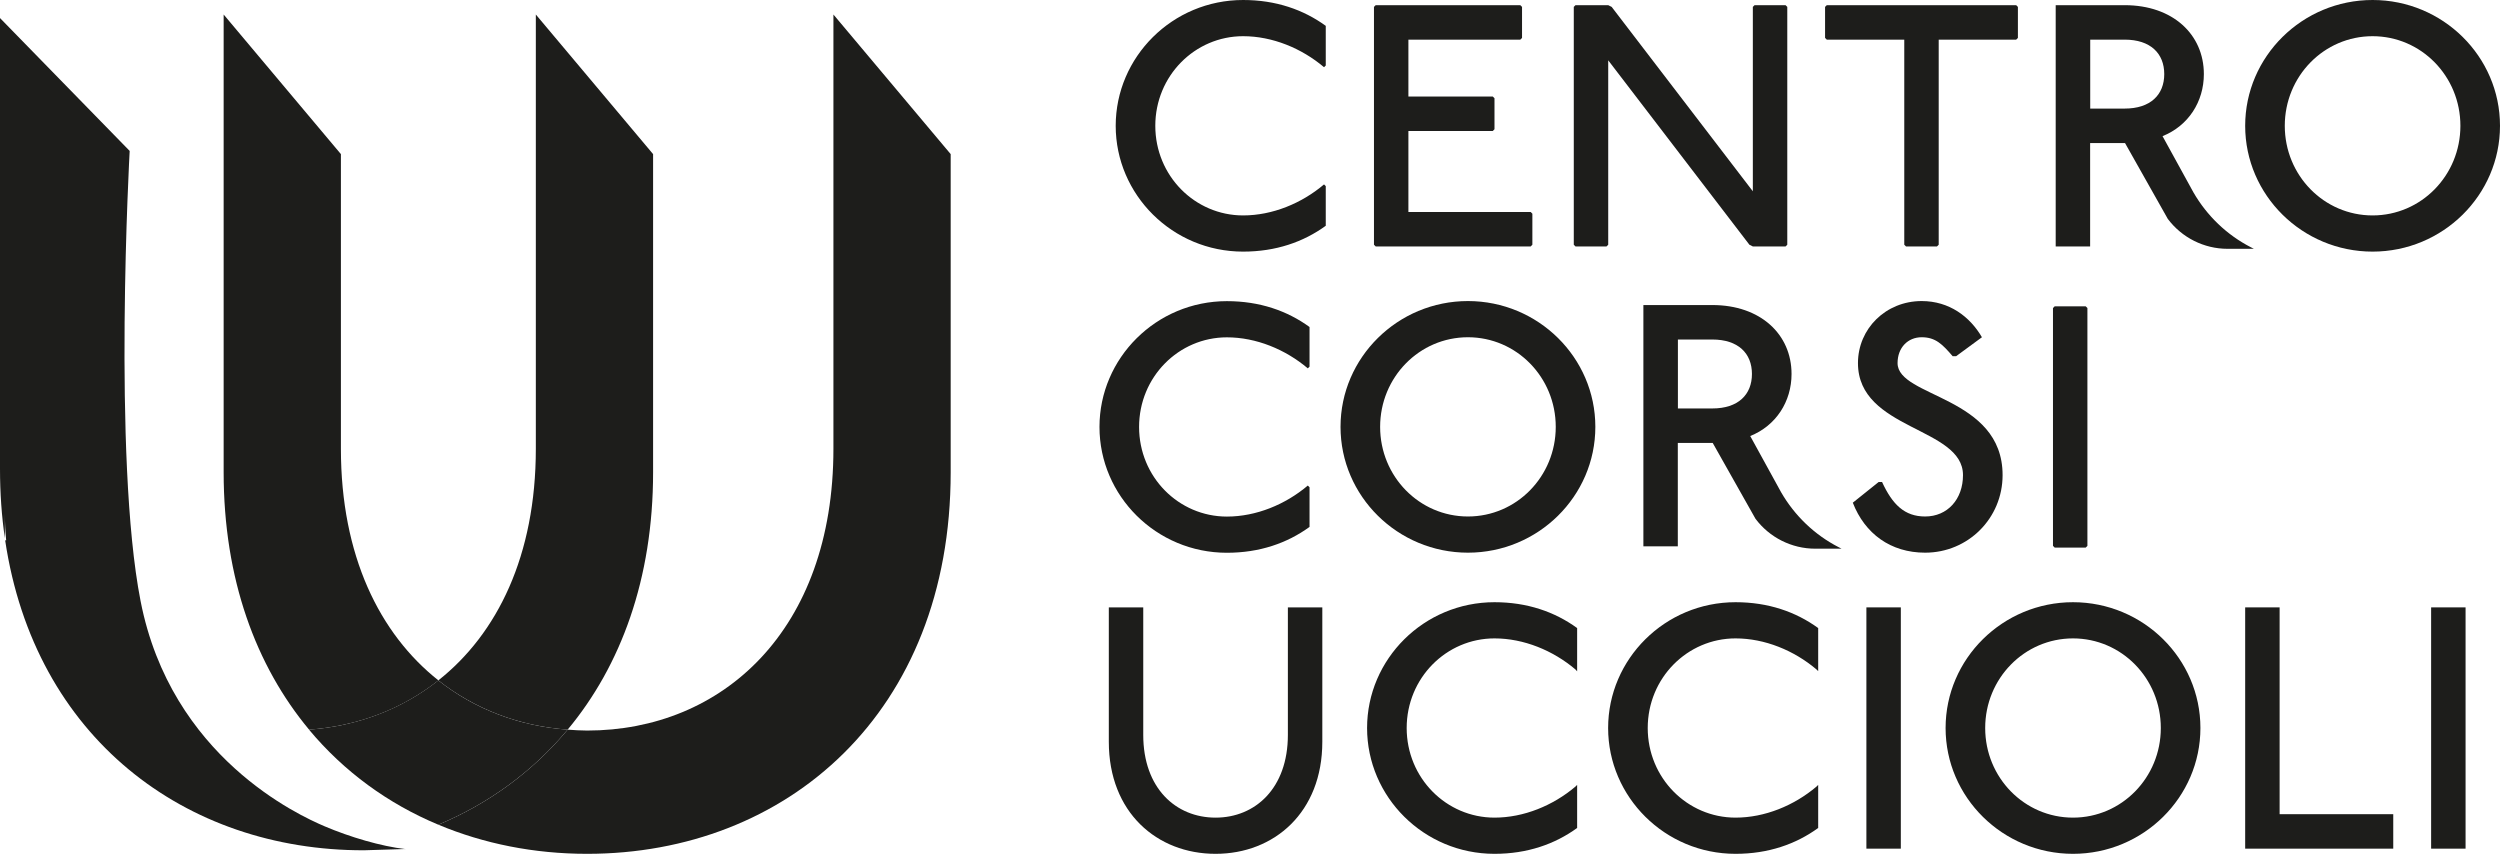
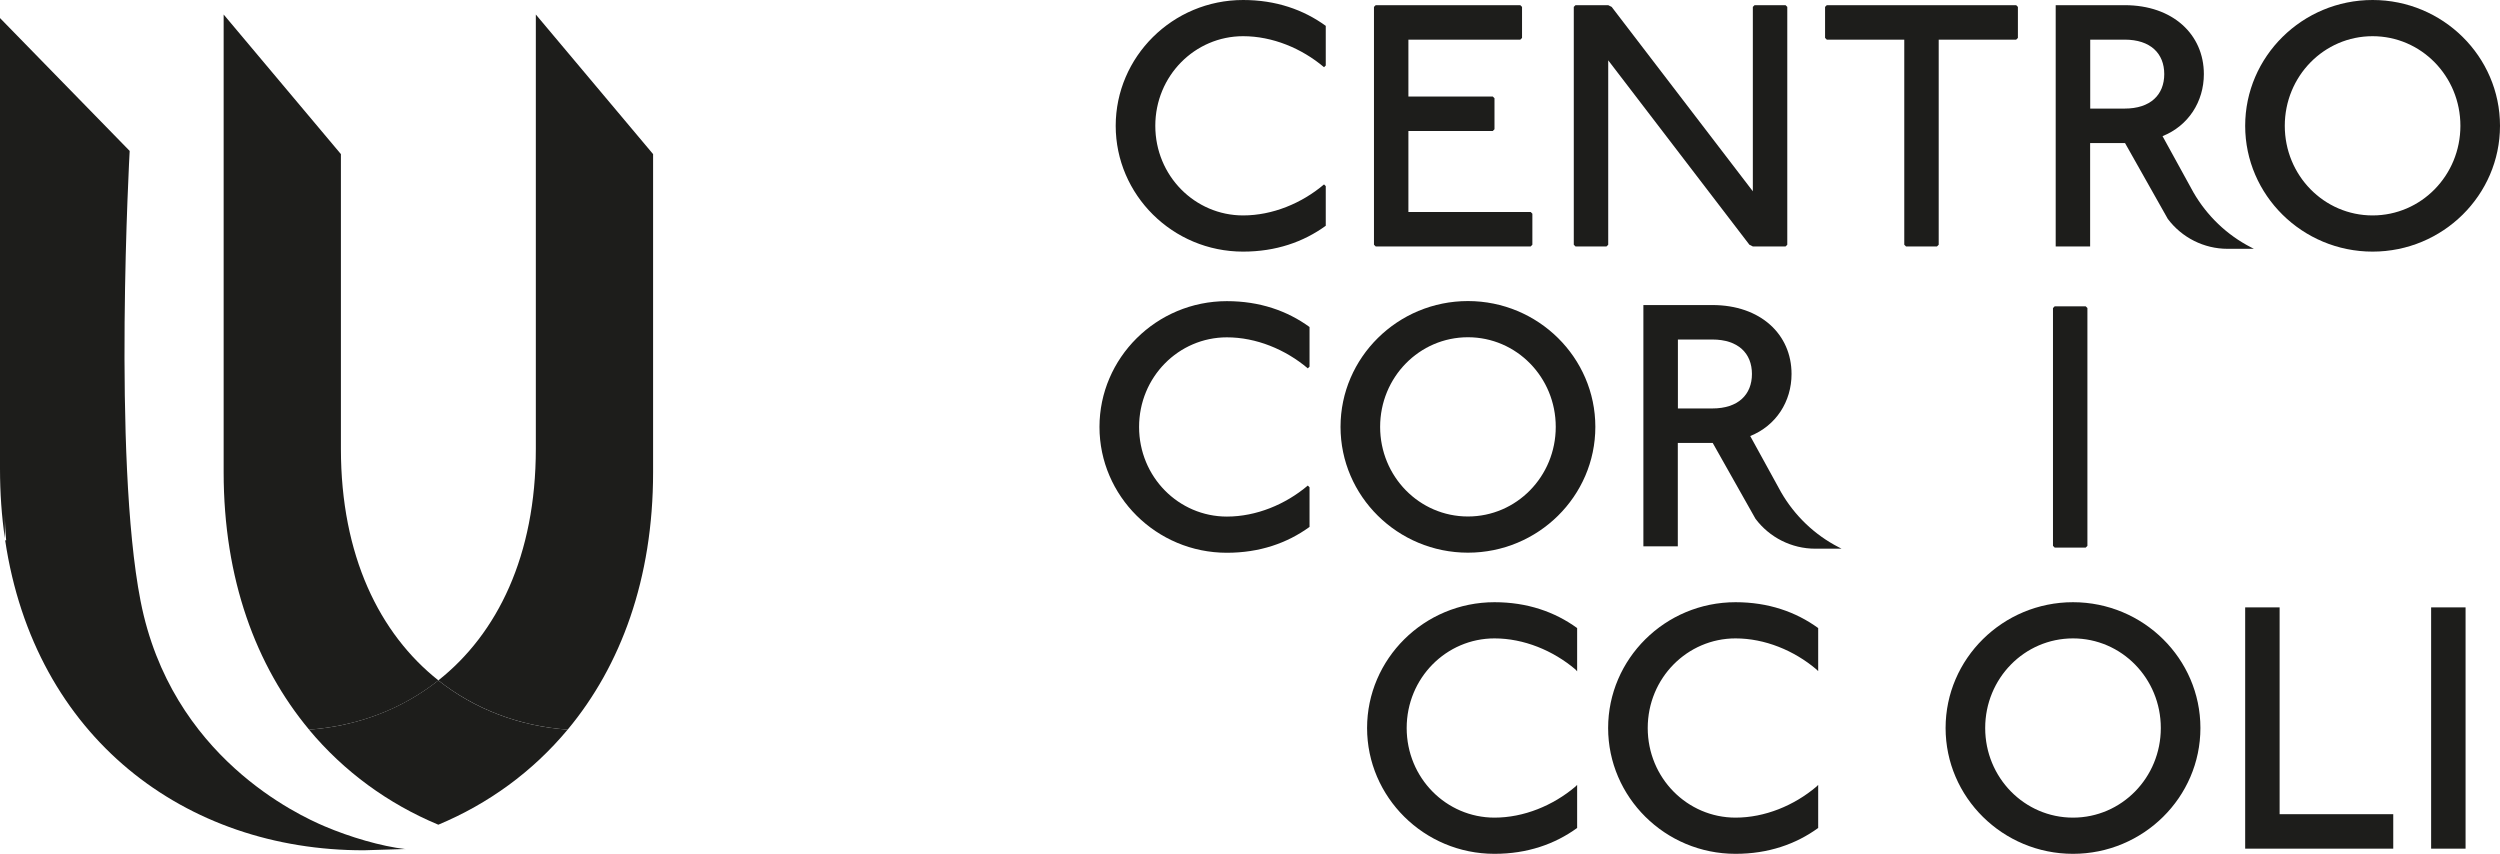
<svg xmlns="http://www.w3.org/2000/svg" width="366" height="125" viewBox="0 0 366 125" fill="none">
  <g clip-path="url(#clip0_36_415)">
    <path d="M193.839 9.84C190.562 7.065 186.277 5.299 181.992 5.299C174.934 5.299 169.136 11.102 169.136 18.419C169.136 25.736 174.934 31.539 181.992 31.539C186.277 31.539 190.562 29.773 193.839 26.997L194.091 27.25V33.053C190.814 35.43 186.781 36.837 181.992 36.837C171.657 36.837 163.339 28.511 163.339 18.419C163.339 8.326 171.657 0 181.992 0C186.781 0 190.814 1.408 194.091 3.785V9.588L193.839 9.84Z" fill="#1D1D1B" />
    <path d="M222.574 0.757L222.826 1.009V5.551L222.574 5.803H206.19V14.129H218.541L218.793 14.382V18.923L218.541 19.175H206.19V31.034H224.087L224.339 31.286V35.828L224.087 36.08H201.401L201.149 35.828V1.009L201.401 0.757H222.574Z" fill="#1D1D1B" />
    <path d="M235.443 0.757L235.947 1.009L256.616 28.006V1.009L256.869 0.757H261.406L261.658 1.009V35.828L261.406 36.08H256.616L256.112 35.828L235.443 8.831V35.828L235.191 36.08H230.654L230.402 35.828V1.009L230.654 0.757H235.443Z" fill="#1D1D1B" />
    <path d="M295.169 0.757L295.421 1.009V5.551L295.169 5.803H283.826V35.828L283.574 36.08H279.037L278.785 35.828V5.803H267.442L267.19 5.551V1.009L267.442 0.757H295.169Z" fill="#1D1D1B" />
    <path d="M366 18.419C366 28.564 357.629 36.837 347.347 36.837C337.066 36.837 328.694 28.564 328.694 18.419C328.694 8.273 337.066 0 347.347 0C357.629 0 366 8.273 366 18.419ZM334.492 18.419C334.492 25.683 340.236 31.539 347.347 31.539C354.458 31.539 360.203 25.683 360.203 18.419C360.203 11.155 354.458 5.299 347.347 5.299C340.236 5.299 334.492 11.155 334.492 18.419Z" fill="#1D1D1B" />
    <path d="M191.464 53.928C188.187 51.153 183.902 49.386 179.617 49.386C172.559 49.386 166.762 55.19 166.762 62.507C166.762 69.824 172.559 75.627 179.617 75.627C183.902 75.627 188.187 73.861 191.464 71.085L191.716 71.337V77.141C188.439 79.518 184.406 80.925 179.617 80.925C169.282 80.925 160.964 72.599 160.964 62.507C160.964 52.414 169.282 44.088 179.617 44.088C184.406 44.088 188.439 45.495 191.716 47.873V53.676L191.464 53.928Z" fill="#1D1D1B" />
    <path d="M233.559 62.493C233.559 72.639 225.188 80.912 214.906 80.912C204.625 80.912 196.253 72.639 196.253 62.493C196.253 52.348 204.625 44.075 214.906 44.075C225.188 44.075 233.559 52.348 233.559 62.493ZM202.051 62.493C202.051 69.757 207.795 75.614 214.906 75.614C222.017 75.614 227.762 69.757 227.762 62.493C227.762 55.23 222.017 49.373 214.906 49.373C207.795 49.373 202.051 55.23 202.051 62.493Z" fill="#1D1D1B" />
-     <path d="M285.87 52.149C284.357 50.383 283.349 49.373 281.332 49.373C279.316 49.373 277.803 50.887 277.803 53.158C277.803 58.204 293.18 57.952 293.18 69.558C293.18 75.866 288.138 80.912 281.837 80.912C276.795 80.912 273.014 78.137 271.25 73.595L275.031 70.567H275.535C277.047 73.847 278.812 75.614 281.837 75.614C285.113 75.614 287.382 73.09 287.382 69.558C287.382 62.493 272.006 62.998 272.006 53.158C272.006 48.112 276.092 44.075 281.332 44.075C285.365 44.075 288.39 46.346 290.155 49.373L286.374 52.149H285.87Z" fill="#1D1D1B" />
    <path d="M305.345 44.845L305.597 45.097V79.916L305.345 80.168H300.808L300.556 79.916V45.097L300.808 44.845H305.345Z" fill="#1D1D1B" />
-     <path d="M167.12 88.92H167.372V107.591C167.372 115.412 172.161 119.702 177.959 119.702C183.756 119.702 188.545 115.412 188.545 107.591V88.92H193.587V108.6C193.587 118.945 186.529 125 177.959 125C169.388 125 162.331 118.945 162.331 108.6V88.92H167.12Z" fill="#1D1D1B" />
    <path d="M230.641 98.003C227.364 95.227 223.079 93.461 218.794 93.461C211.736 93.461 205.938 99.264 205.938 106.581C205.938 113.898 211.736 119.701 218.794 119.701C223.079 119.701 227.364 117.935 230.641 115.16L230.893 114.908V121.215C227.616 123.592 223.583 125 218.794 125C208.459 125 200.141 116.674 200.141 106.581C200.141 96.489 208.459 88.163 218.794 88.163C223.583 88.163 227.616 89.57 230.893 91.947V98.282L230.641 98.003Z" fill="#1D1D1B" />
    <path d="M265.93 98.003C262.653 95.227 258.368 93.461 254.083 93.461C247.025 93.461 241.227 99.264 241.227 106.581C241.227 113.898 247.025 119.701 254.083 119.701C258.368 119.701 262.653 117.935 265.93 115.16L266.182 114.908V121.215C262.905 123.592 258.872 125 254.083 125C243.748 125 235.43 116.674 235.43 106.581C235.43 96.489 243.748 88.163 254.083 88.163C258.872 88.163 262.905 89.57 266.182 91.947V98.255L265.93 98.003Z" fill="#1D1D1B" />
-     <path d="M278.029 88.92H278.281V124.243H273.24V88.92H278.029Z" fill="#1D1D1B" />
    <path d="M322.141 106.581C322.141 116.727 313.769 125 303.488 125C293.206 125 284.835 116.727 284.835 106.581C284.835 96.436 293.206 88.163 303.488 88.163C313.769 88.163 322.141 96.436 322.141 106.581ZM290.632 106.581C290.632 113.845 296.377 119.701 303.488 119.701C310.599 119.701 316.343 113.845 316.343 106.581C316.343 99.317 310.599 93.461 303.488 93.461C296.377 93.461 290.632 99.317 290.632 106.581Z" fill="#1D1D1B" />
    <path d="M333.537 88.92H333.736V119.197H350.372V124.243H328.694V88.92H333.537Z" fill="#1D1D1B" />
    <path d="M360.707 88.92H360.959V124.243H355.917V88.92H360.707Z" fill="#1D1D1B" />
    <path d="M95.613 69.146V22.562L78.446 2.125V65.707C78.446 81.337 72.807 92.784 64.171 99.61C69.53 103.846 76.044 106.302 83.102 106.82C90.89 97.472 95.613 84.737 95.613 69.146Z" fill="#1D1D1B" />
    <path d="M49.909 65.707V22.562L32.742 2.125V69.146C32.742 84.75 37.465 97.472 45.252 106.82C52.31 106.302 58.824 103.859 64.184 99.61C55.561 92.784 49.909 81.337 49.909 65.707Z" fill="#1D1D1B" />
-     <path d="M122.013 2.125V65.707C122.013 92.346 105.695 106.953 85.954 106.953C84.986 106.953 84.044 106.887 83.102 106.82C77.968 112.982 71.507 117.67 64.171 120.737C70.844 123.526 78.207 125 85.954 125C115.141 125 139.18 104.377 139.18 69.146V22.562L122.013 2.125Z" fill="#1D1D1B" />
    <path d="M83.102 106.82C76.044 106.302 69.531 103.859 64.171 99.61C58.811 103.846 52.297 106.302 45.239 106.82C50.373 112.982 56.834 117.67 64.171 120.737C71.507 117.67 77.968 112.982 83.102 106.82Z" fill="#1D1D1B" />
    <path d="M59.368 124.296L53.292 124.482C27.104 124.522 5.055 107.949 0.756 79.106H0.902C0.783 77.831 0.716 76.556 0.716 75.242V78.8C0.239 75.574 0 72.161 0 68.628V2.643L18.985 22.097C18.985 22.097 16.477 67.008 20.577 87.977C25.034 110.857 43.806 119.383 47.508 120.963C51.209 122.543 55.826 123.911 59.382 124.309" fill="#1D1D1B" />
    <path d="M311.05 0.757C318.107 0.757 322.645 5.046 322.645 10.849C322.645 14.886 320.376 18.419 316.595 19.932L321.119 28.166C323.096 31.592 326.014 34.394 329.53 36.2L329.968 36.426H326.107C322.671 36.426 319.421 34.792 317.364 32.043L311.103 20.942H305.995V36.08H300.954V0.757H311.036H311.05ZM306.008 15.896H311.05C314.831 15.896 316.847 13.877 316.847 10.849C316.847 7.822 314.831 5.803 311.05 5.803H306.008V15.896Z" fill="#1D1D1B" />
    <path d="M250.686 44.659C257.744 44.659 262.282 48.948 262.282 54.751C262.282 58.788 260.013 62.321 256.232 63.834L260.756 72.068C262.733 75.494 265.651 78.296 269.167 80.102L269.605 80.328H265.744C262.308 80.328 259.058 78.694 257.001 75.945L250.74 64.844H245.632V79.982H240.591V44.659H250.673H250.686ZM245.645 59.798H250.686C254.467 59.798 256.484 57.779 256.484 54.751C256.484 51.724 254.467 49.705 250.686 49.705H245.645V59.798Z" fill="#1D1D1B" />
  </g>
  <defs>
    <clipPath id="clip0_36_415">
      <rect width="366" height="125" fill="white" />
    </clipPath>
  </defs>
</svg>